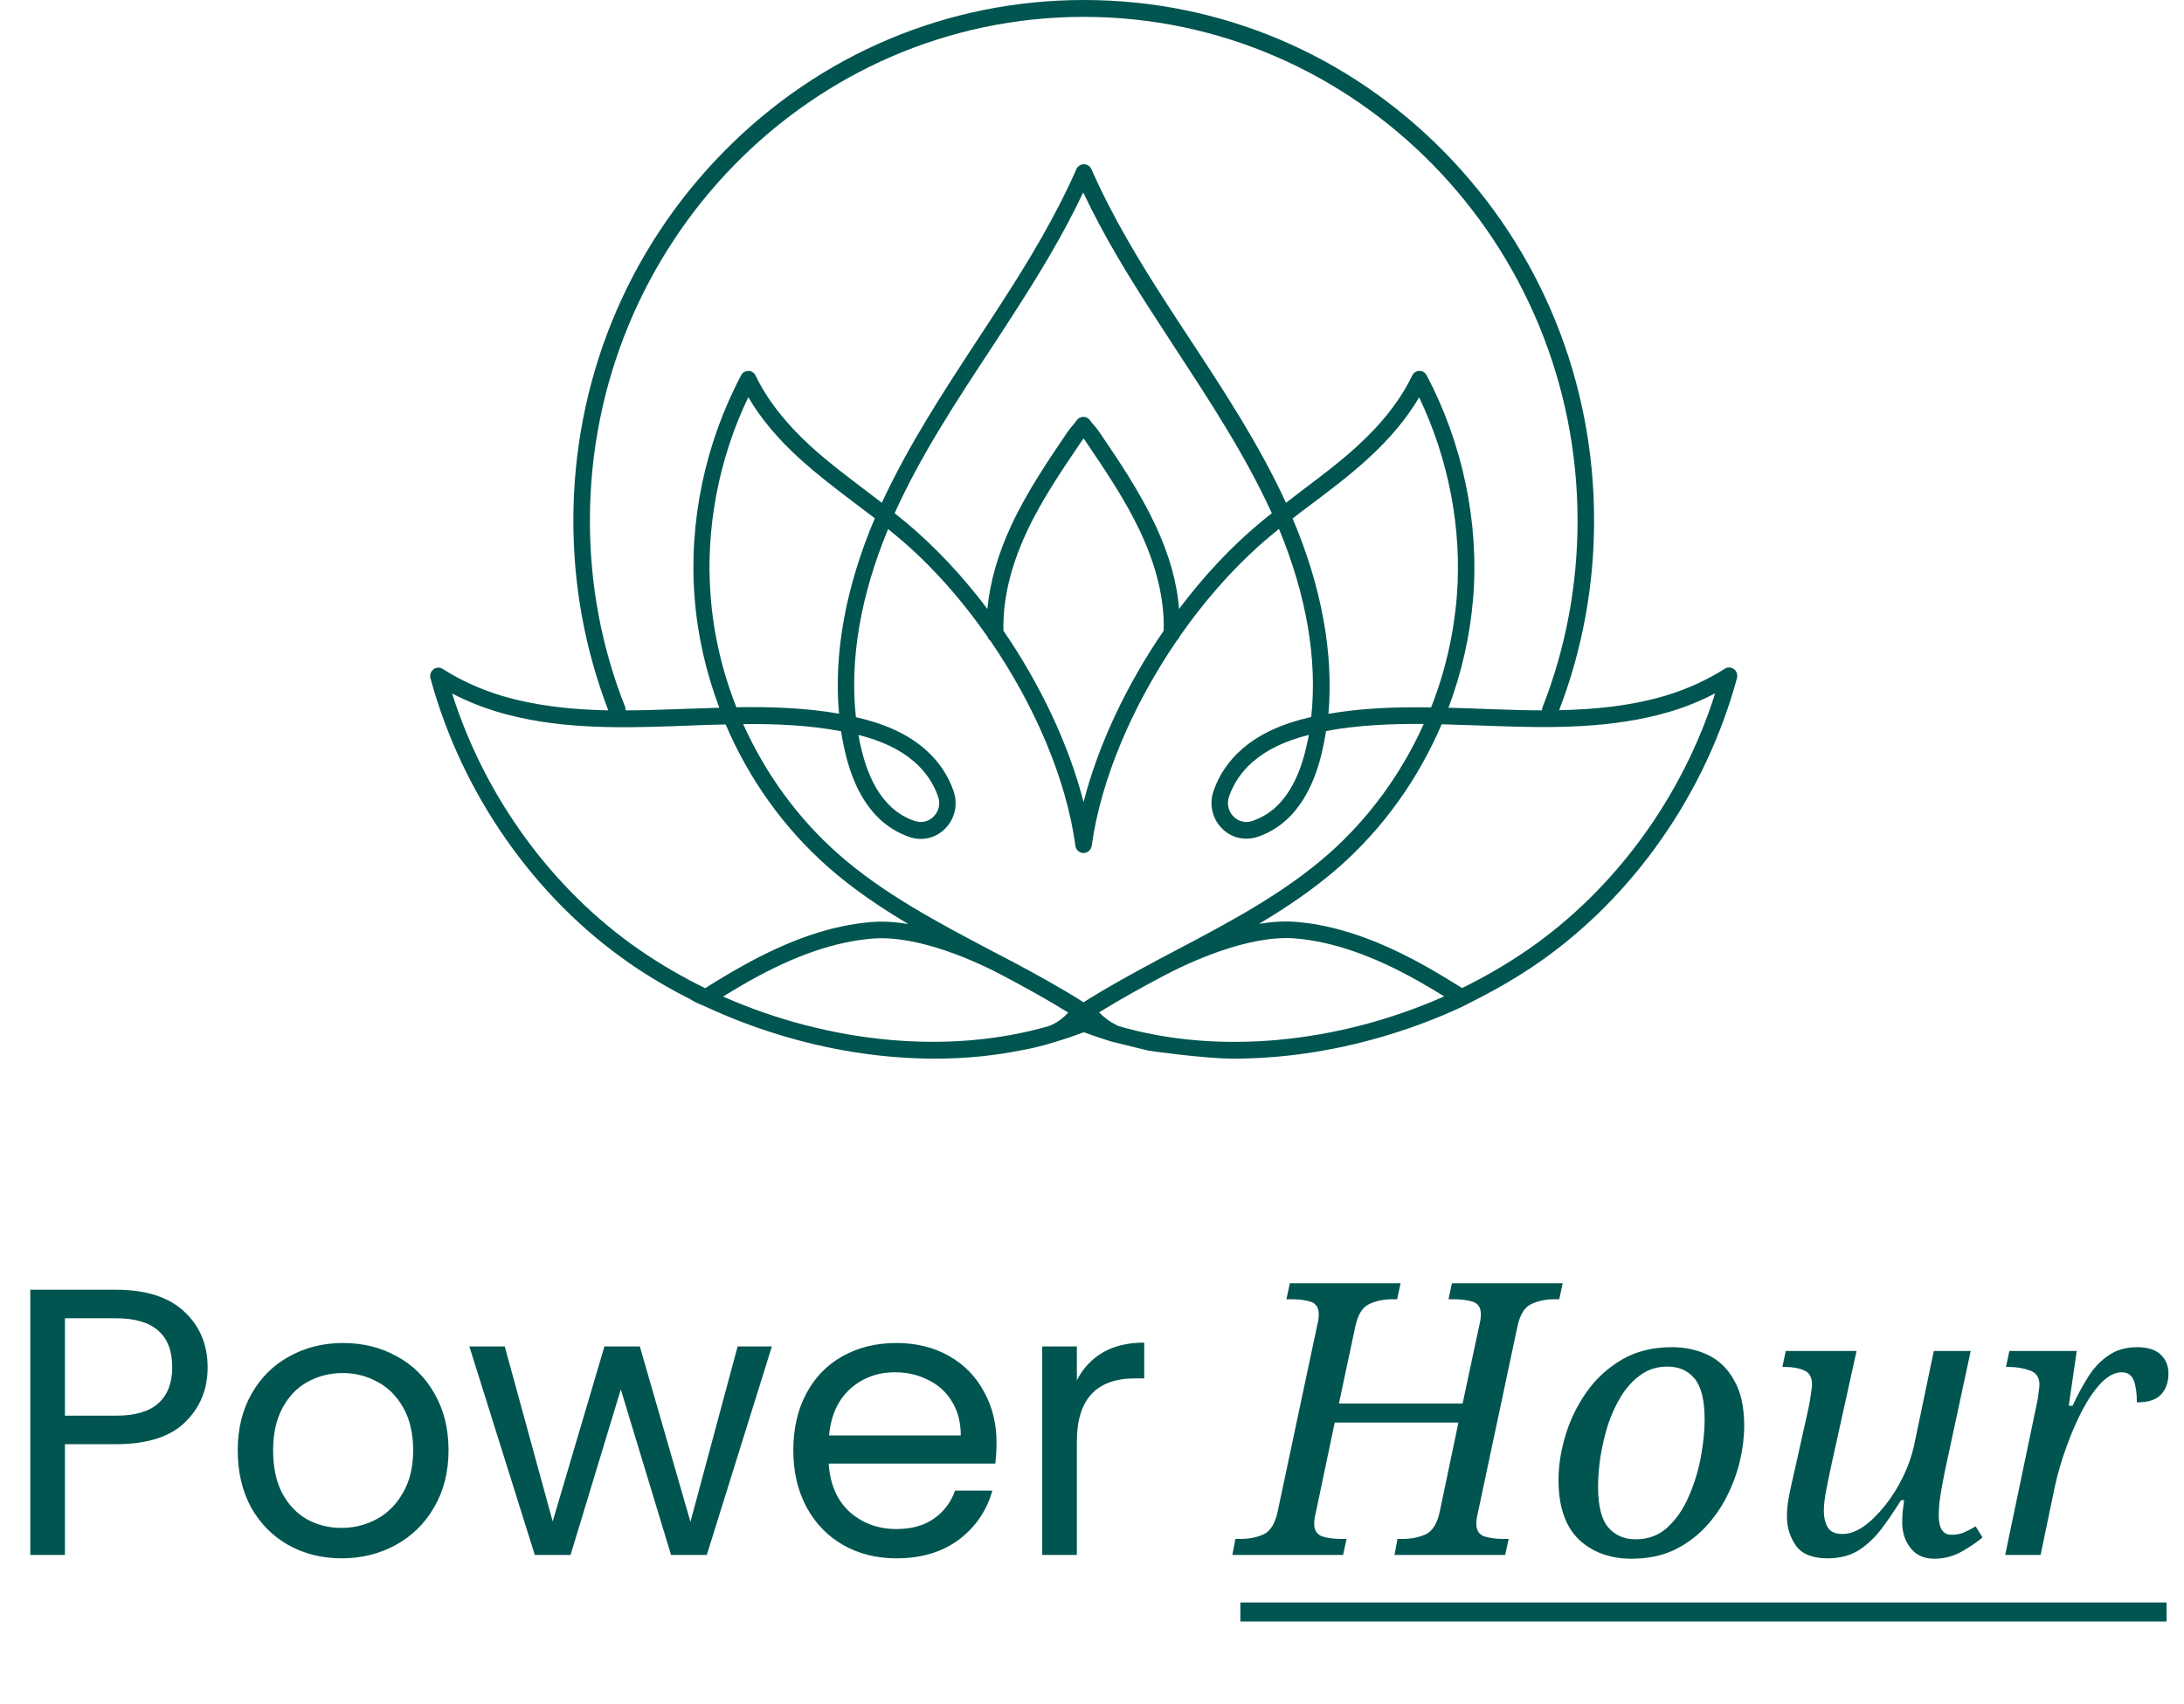
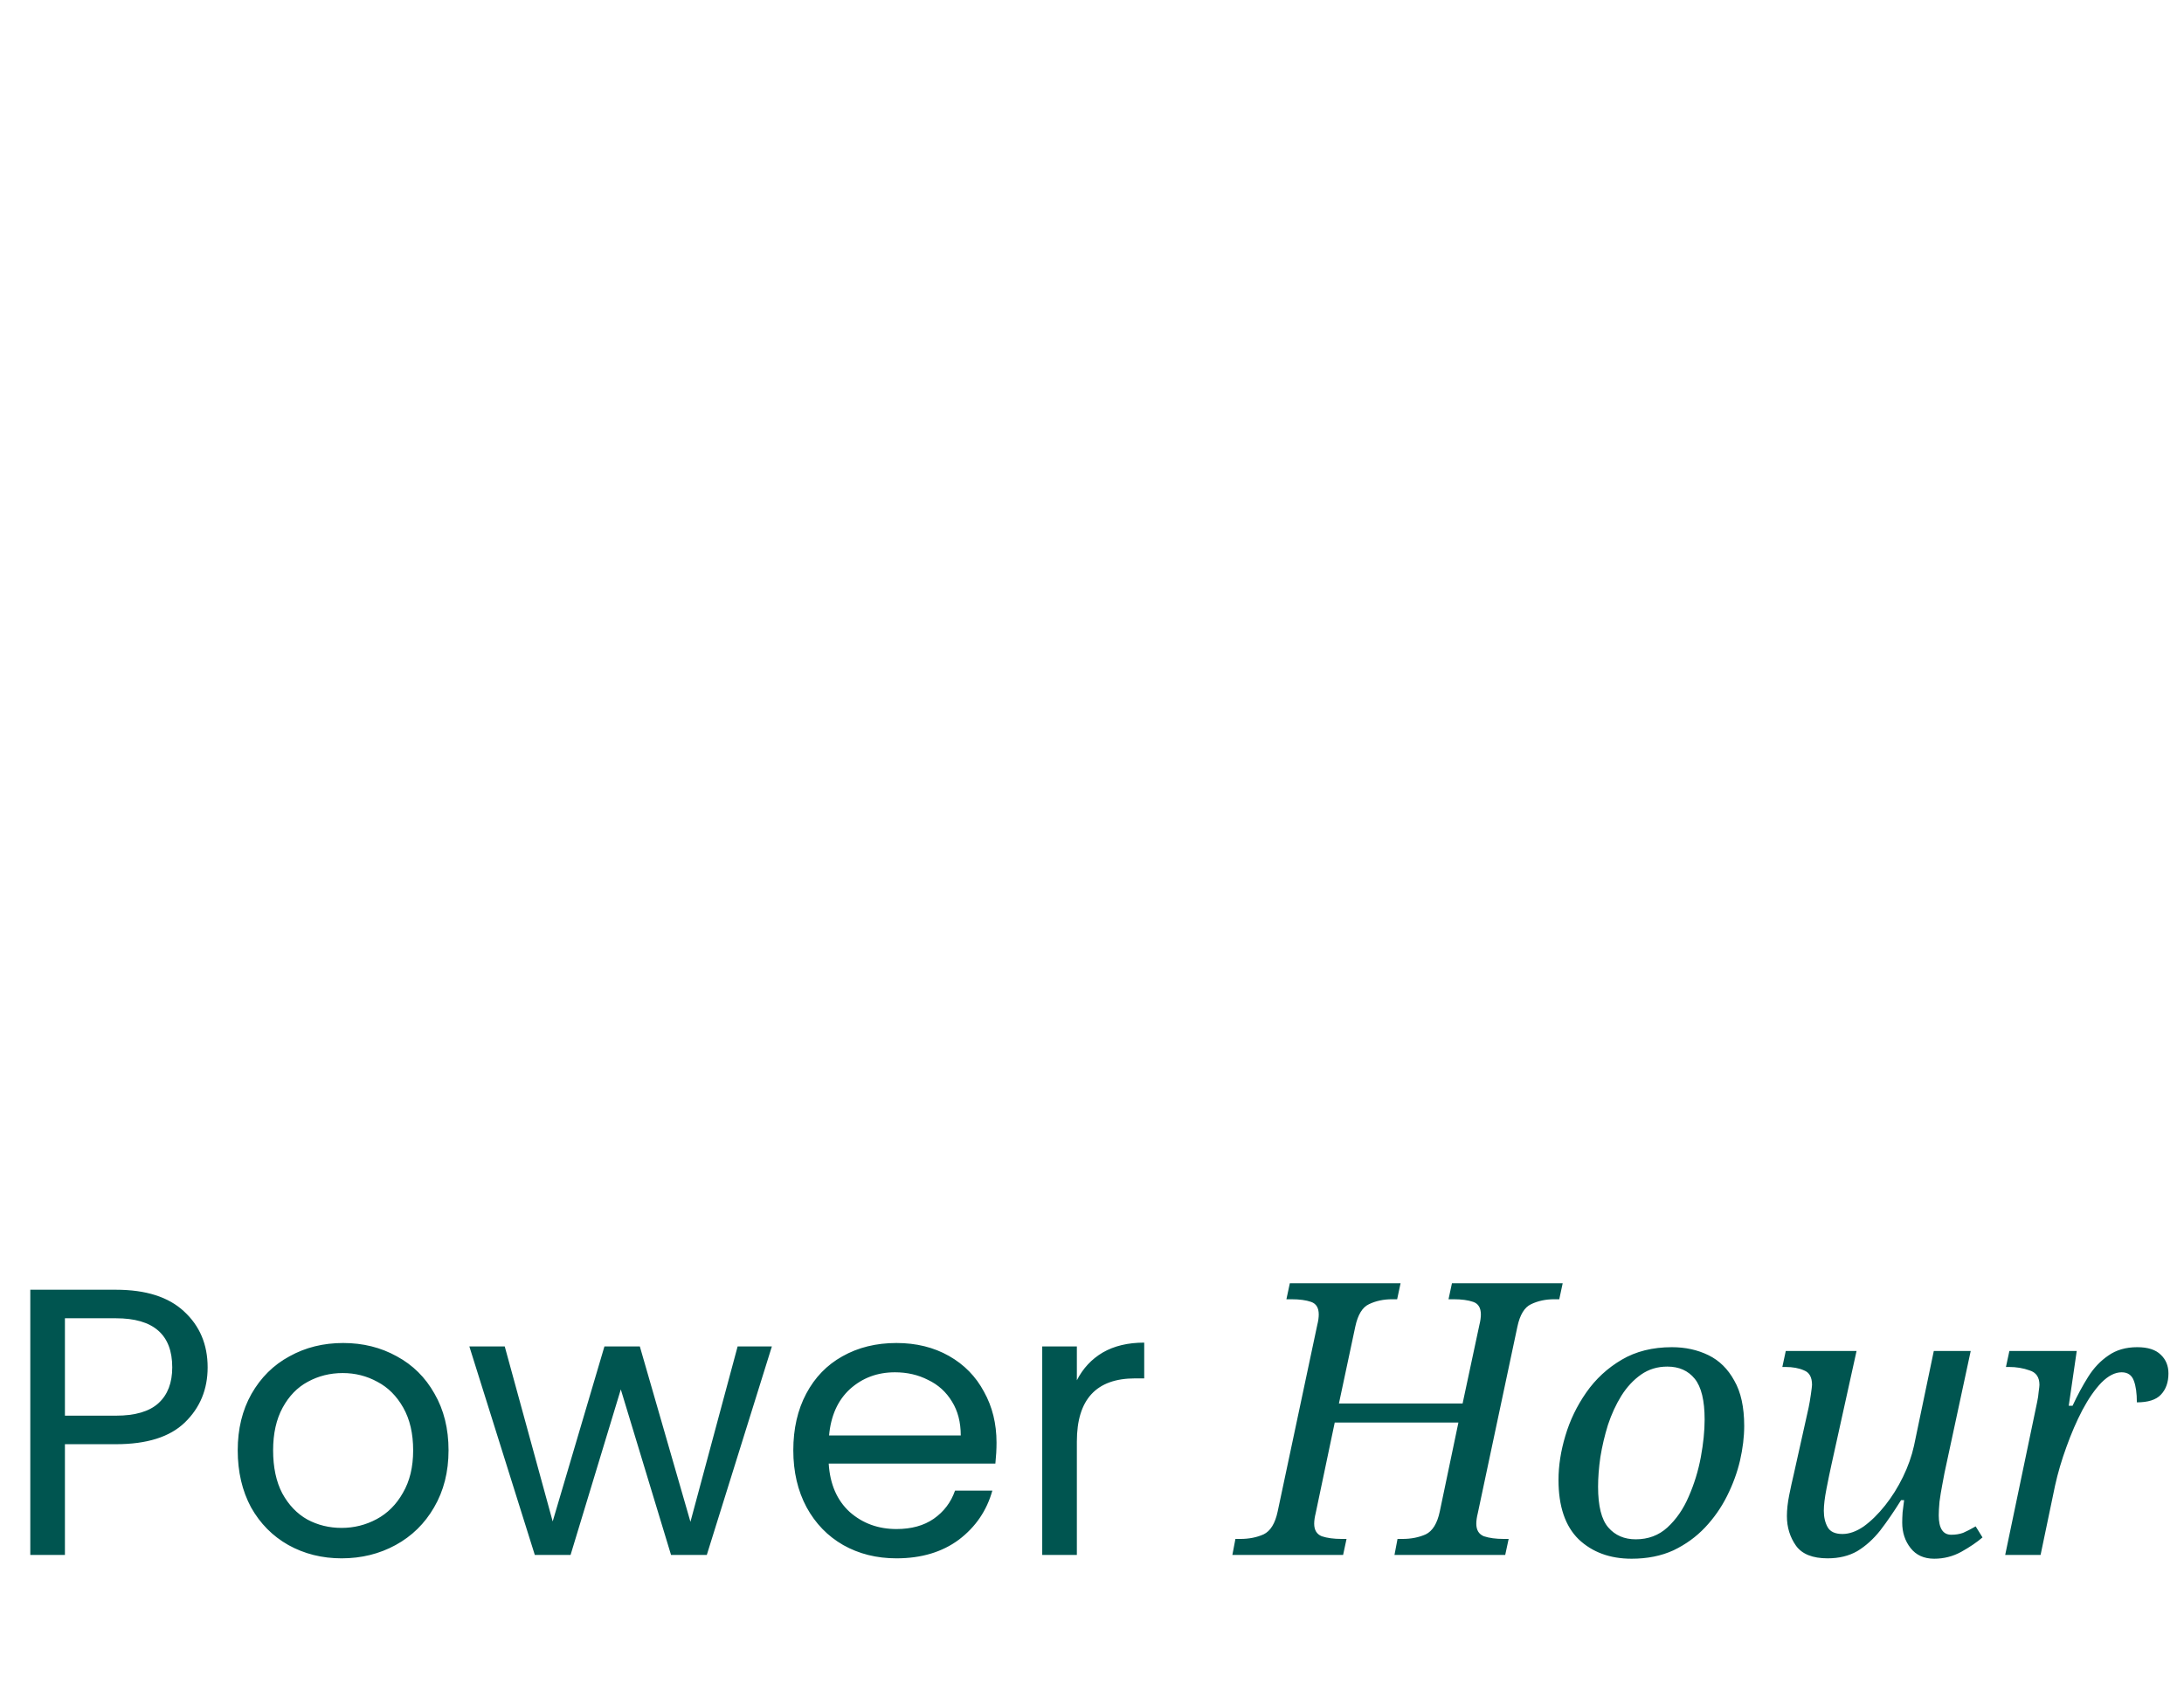
<svg xmlns="http://www.w3.org/2000/svg" width="132" height="103" viewBox="0 0 132 103" fill="none">
-   <path d="M89.349 60.361C90.606 59.719 91.812 59.004 92.946 58.226C98.707 54.24 103.098 47.961 104.984 40.987C105.035 40.788 104.963 40.567 104.798 40.451C104.633 40.325 104.406 40.314 104.242 40.43C103.149 41.124 101.943 41.671 100.645 42.06C98.583 42.67 96.409 42.891 94.234 42.933C95.636 39.283 96.347 35.423 96.347 31.469C96.347 23.065 93.142 15.156 87.319 9.213C81.495 3.271 73.745 0 65.51 0C57.276 0 49.525 3.271 43.702 9.213C37.869 15.166 34.653 23.065 34.653 31.479C34.653 35.434 35.364 39.294 36.766 42.944C34.591 42.902 32.417 42.681 30.355 42.071C29.057 41.681 27.851 41.135 26.758 40.44C26.583 40.325 26.367 40.335 26.202 40.462C26.037 40.588 25.965 40.798 26.016 40.998C27.902 47.961 32.293 54.25 38.054 58.236C39.178 59.015 40.383 59.73 41.651 60.371C42.125 60.645 42.105 60.624 42.713 60.887C45.485 62.17 48.495 63.096 51.514 63.59C55.039 64.158 58.461 64.137 61.604 63.516C62.202 63.411 62.872 63.274 63.872 62.959C64.428 62.791 64.974 62.601 65.51 62.401C66.046 62.612 67.149 62.959 67.149 62.959L69.416 63.516C69.416 63.516 72.766 64 74.539 64C76.157 64 77.826 63.863 79.517 63.59C82.536 63.096 85.546 62.17 88.318 60.887C88.865 60.603 89.04 60.529 89.349 60.361ZM35.653 31.479C35.653 14.683 49.041 1.02 65.5 1.02C81.959 1.02 95.347 14.683 95.347 31.479C95.347 35.371 94.636 39.168 93.234 42.744C93.204 42.807 93.193 42.88 93.204 42.944C92.255 42.944 91.307 42.912 90.379 42.88C90.091 42.87 89.802 42.859 89.504 42.849C88.854 42.828 88.195 42.796 87.545 42.786C88.349 40.651 88.854 38.41 89.04 36.118C89.4 31.553 88.39 26.788 86.226 22.687C86.133 22.518 85.968 22.413 85.783 22.424C85.597 22.424 85.433 22.539 85.35 22.708C84.659 24.149 83.546 25.59 82.021 26.978C80.97 27.945 79.795 28.818 78.671 29.67C78.362 29.912 78.043 30.154 77.723 30.396C76.126 26.915 74.003 23.675 71.942 20.541C71.426 19.763 70.9 18.953 70.385 18.154C68.922 15.882 67.252 13.158 65.964 10.223C65.881 10.044 65.706 9.929 65.51 9.929C65.314 9.929 65.139 10.044 65.057 10.223C63.769 13.158 62.099 15.882 60.635 18.154C60.12 18.953 59.594 19.763 59.079 20.541C57.028 23.675 54.905 26.915 53.297 30.396C52.978 30.154 52.658 29.912 52.349 29.67C51.226 28.818 50.051 27.935 48.999 26.978C47.484 25.59 46.361 24.159 45.671 22.708C45.588 22.539 45.423 22.424 45.238 22.424C45.052 22.424 44.877 22.518 44.795 22.687C42.62 26.788 41.62 31.553 41.981 36.118C42.156 38.41 42.671 40.651 43.475 42.786C42.816 42.807 42.166 42.828 41.517 42.849C41.229 42.859 40.94 42.87 40.641 42.88C39.714 42.912 38.765 42.944 37.817 42.944C37.817 42.88 37.807 42.807 37.786 42.744C36.364 39.157 35.653 35.371 35.653 31.479ZM78.125 31.343C78.496 31.048 78.878 30.764 79.249 30.491C80.393 29.628 81.578 28.734 82.67 27.735C83.99 26.536 85.031 25.285 85.773 24.022C87.556 27.756 88.37 31.984 88.05 36.044C87.865 38.358 87.339 40.63 86.494 42.765C84.422 42.733 82.341 42.796 80.29 43.154C80.609 39.504 79.877 35.476 78.125 31.343ZM69.829 31.742C68.88 29.712 67.623 27.851 66.397 26.052C66.314 25.926 66.211 25.81 66.108 25.695C66.026 25.6 65.943 25.505 65.892 25.421C65.799 25.285 65.644 25.2 65.479 25.2C65.314 25.2 65.16 25.285 65.067 25.421C65.016 25.505 64.933 25.59 64.851 25.695C64.758 25.81 64.655 25.926 64.562 26.052C63.346 27.851 62.078 29.712 61.13 31.742C60.316 33.488 59.831 35.192 59.677 36.812C58.213 34.866 56.564 33.099 54.823 31.637C54.575 31.427 54.318 31.227 54.07 31.027C55.647 27.535 57.791 24.275 59.873 21.109C60.388 20.331 60.914 19.521 61.429 18.711C62.748 16.66 64.232 14.251 65.469 11.633C66.706 14.251 68.19 16.66 69.509 18.711C70.025 19.51 70.56 20.32 71.065 21.109C73.137 24.275 75.281 27.546 76.868 31.027C76.61 31.227 76.363 31.427 76.115 31.637C74.364 33.099 72.725 34.866 71.261 36.812C71.138 35.192 70.653 33.499 69.829 31.742ZM70.334 38.127C68.097 41.387 66.376 45.026 65.49 48.486C64.603 45.026 62.882 41.387 60.646 38.127C60.605 36.275 61.068 34.267 62.047 32.173C62.954 30.217 64.201 28.398 65.397 26.631C65.428 26.589 65.459 26.547 65.49 26.505C65.521 26.547 65.552 26.589 65.582 26.631C66.778 28.398 68.015 30.217 68.932 32.173C69.911 34.277 70.385 36.275 70.334 38.127ZM50.71 43.144C48.659 42.786 46.578 42.723 44.506 42.754C43.661 40.619 43.125 38.347 42.95 36.033C42.63 31.974 43.434 27.746 45.227 24.012C45.969 25.285 47.01 26.526 48.33 27.725C49.422 28.713 50.607 29.618 51.751 30.48C52.122 30.764 52.504 31.048 52.875 31.332C51.112 35.476 50.381 39.504 50.71 43.144ZM42.62 59.74C41.229 59.057 39.889 58.278 38.611 57.395C33.375 53.766 29.304 48.181 27.325 41.923C28.191 42.376 29.108 42.744 30.077 43.038C33.509 44.059 37.178 44.027 40.651 43.901C40.94 43.89 41.239 43.88 41.527 43.869C42.3 43.838 43.073 43.806 43.857 43.796C45.258 47.077 47.361 50.043 50.03 52.399C51.525 53.724 53.184 54.839 54.895 55.859C54.122 55.733 53.359 55.681 52.627 55.744C50.236 55.944 47.691 56.816 44.856 58.405C44.094 58.825 43.352 59.278 42.62 59.74ZM63.408 62.023C57.389 63.779 50.133 63.085 43.702 60.245C44.238 59.919 44.774 59.593 45.32 59.288C48.041 57.763 50.453 56.932 52.7 56.743C55.565 56.501 59.182 58.215 60.625 58.983C61.955 59.688 63.274 60.413 64.562 61.213C64.243 61.56 63.861 61.854 63.408 62.023ZM61.109 58.089C61.089 58.078 61.079 58.068 61.058 58.068C60.666 57.858 60.264 57.647 59.873 57.447C56.688 55.765 53.39 54.029 50.669 51.631C48.216 49.465 46.258 46.761 44.918 43.775C46.907 43.754 48.897 43.838 50.834 44.206C50.875 44.49 50.927 44.774 50.989 45.058C51.37 46.93 52.019 48.318 52.968 49.317C53.524 49.906 54.245 50.359 54.998 50.611C55.771 50.863 56.595 50.653 57.152 50.064C57.719 49.475 57.904 48.623 57.636 47.834C57.317 46.877 56.698 45.973 55.905 45.289C54.864 44.385 53.524 43.764 51.731 43.354C51.349 39.873 52.009 35.992 53.679 31.984C53.864 32.132 54.039 32.279 54.215 32.426C56.224 34.098 58.09 36.202 59.687 38.495C59.718 38.589 59.78 38.673 59.852 38.726C62.542 42.649 64.459 47.13 64.995 51.126C65.026 51.379 65.242 51.568 65.49 51.568C65.737 51.568 65.943 51.379 65.984 51.126C66.531 47.13 68.448 42.649 71.127 38.726C71.199 38.663 71.261 38.579 71.292 38.484C72.9 36.181 74.765 34.088 76.765 32.415C76.94 32.268 77.126 32.121 77.301 31.974C78.96 35.981 79.63 39.862 79.249 43.343C77.455 43.754 76.115 44.374 75.075 45.279C74.281 45.962 73.663 46.867 73.343 47.824C73.075 48.613 73.261 49.465 73.828 50.054C74.384 50.643 75.209 50.842 75.982 50.6C76.734 50.359 77.455 49.896 78.012 49.307C78.96 48.308 79.609 46.919 79.991 45.047C80.053 44.763 80.094 44.479 80.145 44.195C82.083 43.827 84.072 43.754 86.051 43.764C84.711 46.751 82.753 49.454 80.3 51.621C77.579 54.019 74.291 55.754 71.096 57.437C70.694 57.647 70.303 57.858 69.901 58.068C69.891 58.079 69.88 58.078 69.87 58.089C68.396 58.878 66.912 59.688 65.49 60.592C64.067 59.688 62.583 58.878 61.109 58.089ZM51.885 44.427C53.328 44.795 54.421 45.321 55.266 46.057C55.925 46.625 56.43 47.372 56.698 48.16C56.843 48.581 56.75 49.033 56.441 49.349C56.142 49.664 55.709 49.77 55.297 49.633C54.699 49.444 54.122 49.075 53.679 48.602C52.864 47.75 52.308 46.52 51.958 44.837C51.937 44.7 51.916 44.563 51.885 44.427ZM79.104 44.427C79.084 44.563 79.053 44.7 79.022 44.837C78.682 46.509 78.115 47.74 77.301 48.602C76.858 49.075 76.28 49.433 75.683 49.633C75.27 49.77 74.838 49.664 74.539 49.349C74.24 49.033 74.137 48.592 74.281 48.16C74.549 47.372 75.054 46.625 75.714 46.057C76.569 45.321 77.651 44.795 79.104 44.427ZM67.582 62.023C67.087 61.781 66.778 61.549 66.428 61.202C67.706 60.413 69.035 59.677 70.365 58.972C71.808 58.215 75.425 56.501 78.29 56.732C80.537 56.922 82.949 57.752 85.669 59.278C86.216 59.583 86.752 59.909 87.288 60.235C80.856 63.085 73.601 63.79 67.582 62.023ZM86.133 58.394C83.289 56.806 80.753 55.933 78.362 55.733C77.631 55.67 76.868 55.723 76.095 55.849C77.806 54.829 79.455 53.714 80.96 52.389C83.629 50.032 85.731 47.067 87.133 43.785C87.916 43.806 88.689 43.838 89.462 43.859C89.751 43.869 90.05 43.88 90.338 43.89C93.811 44.016 97.481 44.048 100.913 43.028C101.881 42.744 102.799 42.365 103.664 41.913C101.686 48.171 97.615 53.756 92.379 57.384C91.101 58.268 89.761 59.046 88.37 59.73C87.638 59.278 86.896 58.825 86.133 58.394Z" fill="#005550" />
  <path d="M12.549 82.661C12.549 83.995 12.089 85.107 11.169 85.996C10.264 86.87 8.877 87.307 7.006 87.307H3.924V94H1.831V77.969H7.006C8.815 77.969 10.188 78.406 11.123 79.28C12.074 80.154 12.549 81.281 12.549 82.661ZM7.006 85.582C8.171 85.582 9.03 85.329 9.582 84.823C10.134 84.317 10.41 83.596 10.41 82.661C10.41 80.683 9.275 79.694 7.006 79.694H3.924V85.582H7.006ZM20.647 94.207C19.467 94.207 18.393 93.939 17.427 93.402C16.477 92.865 15.725 92.106 15.173 91.125C14.637 90.128 14.368 88.978 14.368 87.675C14.368 86.387 14.644 85.252 15.196 84.271C15.764 83.274 16.53 82.515 17.496 81.994C18.462 81.457 19.543 81.189 20.739 81.189C21.935 81.189 23.016 81.457 23.982 81.994C24.948 82.515 25.707 83.267 26.259 84.248C26.827 85.229 27.11 86.372 27.11 87.675C27.11 88.978 26.819 90.128 26.236 91.125C25.669 92.106 24.895 92.865 23.913 93.402C22.932 93.939 21.843 94.207 20.647 94.207ZM20.647 92.367C21.399 92.367 22.104 92.191 22.763 91.838C23.423 91.485 23.952 90.956 24.35 90.251C24.764 89.546 24.971 88.687 24.971 87.675C24.971 86.663 24.772 85.804 24.373 85.099C23.975 84.394 23.453 83.872 22.809 83.535C22.165 83.182 21.468 83.006 20.716 83.006C19.95 83.006 19.244 83.182 18.6 83.535C17.972 83.872 17.466 84.394 17.082 85.099C16.699 85.804 16.507 86.663 16.507 87.675C16.507 88.702 16.691 89.569 17.059 90.274C17.443 90.979 17.949 91.508 18.577 91.861C19.206 92.198 19.896 92.367 20.647 92.367ZM46.652 81.396L42.719 94H40.557L37.521 83.995L34.485 94H32.323L28.367 81.396H30.506L33.404 91.976L36.532 81.396H38.671L41.73 91.999L44.582 81.396H46.652ZM60.23 87.215C60.23 87.614 60.206 88.035 60.16 88.48H50.087C50.163 89.722 50.585 90.696 51.352 91.401C52.133 92.091 53.077 92.436 54.181 92.436C55.085 92.436 55.837 92.229 56.434 91.815C57.048 91.386 57.477 90.818 57.722 90.113H59.977C59.639 91.324 58.965 92.313 57.953 93.08C56.941 93.831 55.683 94.207 54.181 94.207C52.984 94.207 51.911 93.939 50.961 93.402C50.025 92.865 49.289 92.106 48.752 91.125C48.216 90.128 47.947 88.978 47.947 87.675C47.947 86.372 48.208 85.229 48.73 84.248C49.251 83.267 49.979 82.515 50.914 81.994C51.865 81.457 52.954 81.189 54.181 81.189C55.377 81.189 56.434 81.45 57.355 81.971C58.275 82.492 58.98 83.213 59.471 84.133C59.977 85.038 60.23 86.065 60.23 87.215ZM58.068 86.778C58.068 85.981 57.891 85.298 57.538 84.731C57.186 84.148 56.703 83.711 56.09 83.42C55.492 83.113 54.825 82.96 54.089 82.96C53.031 82.96 52.126 83.297 51.374 83.972C50.639 84.647 50.217 85.582 50.109 86.778H58.068ZM65.085 83.443C65.453 82.722 65.975 82.163 66.649 81.764C67.339 81.365 68.175 81.166 69.156 81.166V83.328H68.604C66.258 83.328 65.085 84.601 65.085 87.146V94H62.992V81.396H65.085V83.443ZM74.484 94L74.668 93.034H74.967C75.489 93.034 75.956 92.942 76.37 92.758C76.784 92.559 77.068 92.099 77.221 91.378L79.613 80.108C79.675 79.863 79.705 79.648 79.705 79.464C79.705 79.065 79.552 78.812 79.245 78.705C78.939 78.598 78.54 78.544 78.049 78.544H77.75L77.957 77.578H84.65L84.443 78.544H84.144C83.623 78.544 83.155 78.644 82.741 78.843C82.343 79.027 82.067 79.479 81.913 80.2L80.924 84.846H88.399L89.411 80.108C89.473 79.863 89.503 79.648 89.503 79.464C89.503 79.065 89.35 78.812 89.043 78.705C88.737 78.598 88.338 78.544 87.847 78.544H87.548L87.755 77.578H94.448L94.241 78.544H93.942C93.421 78.544 92.953 78.644 92.539 78.843C92.141 79.027 91.865 79.479 91.711 80.2L89.319 91.47C89.258 91.715 89.227 91.93 89.227 92.114C89.227 92.497 89.381 92.75 89.687 92.873C90.009 92.98 90.408 93.034 90.883 93.034H91.182L90.975 94H84.282L84.466 93.034H84.765C85.287 93.034 85.754 92.942 86.168 92.758C86.582 92.559 86.866 92.099 87.019 91.378L88.146 85.996H80.671L79.521 91.47C79.46 91.715 79.429 91.93 79.429 92.114C79.429 92.497 79.583 92.75 79.889 92.873C80.211 92.98 80.61 93.034 81.085 93.034H81.384L81.177 94H74.484ZM98.611 94.23C97.307 94.23 96.242 93.839 95.414 93.057C94.601 92.26 94.195 91.064 94.195 89.469C94.195 88.61 94.333 87.721 94.609 86.801C94.885 85.866 95.306 84.992 95.874 84.179C96.441 83.366 97.154 82.707 98.013 82.201C98.871 81.695 99.883 81.442 101.049 81.442C101.861 81.442 102.597 81.603 103.257 81.925C103.916 82.247 104.437 82.761 104.821 83.466C105.219 84.156 105.419 85.068 105.419 86.203C105.419 86.862 105.334 87.56 105.166 88.296C104.997 89.017 104.736 89.73 104.384 90.435C104.031 91.14 103.586 91.777 103.05 92.344C102.513 92.911 101.877 93.371 101.141 93.724C100.405 94.061 99.561 94.23 98.611 94.23ZM98.864 93.057C99.615 93.057 100.251 92.819 100.773 92.344C101.309 91.853 101.739 91.232 102.061 90.481C102.398 89.714 102.643 88.917 102.797 88.089C102.95 87.261 103.027 86.502 103.027 85.812C103.027 84.662 102.827 83.842 102.429 83.351C102.03 82.86 101.478 82.615 100.773 82.615C100.175 82.615 99.646 82.776 99.186 83.098C98.726 83.42 98.327 83.849 97.99 84.386C97.668 84.907 97.399 85.49 97.185 86.134C96.985 86.778 96.832 87.43 96.725 88.089C96.633 88.733 96.587 89.331 96.587 89.883C96.587 91.048 96.794 91.869 97.208 92.344C97.622 92.819 98.174 93.057 98.864 93.057ZM116.901 94.23C116.287 94.23 115.812 94.015 115.475 93.586C115.137 93.157 114.969 92.643 114.969 92.045C114.969 91.876 114.976 91.669 114.992 91.424C115.022 91.179 115.053 90.933 115.084 90.688H114.9C114.47 91.378 114.049 91.991 113.635 92.528C113.221 93.049 112.761 93.463 112.255 93.77C111.749 94.061 111.151 94.207 110.461 94.207C109.556 94.207 108.92 93.954 108.552 93.448C108.184 92.927 108 92.329 108 91.654C108 91.271 108.046 90.849 108.138 90.389C108.23 89.929 108.322 89.507 108.414 89.124L109.311 85.099C109.357 84.884 109.403 84.616 109.449 84.294C109.495 83.972 109.518 83.78 109.518 83.719C109.518 83.259 109.357 82.968 109.035 82.845C108.728 82.707 108.352 82.638 107.908 82.638H107.724L107.931 81.672H112.209L110.691 88.549C110.599 88.963 110.499 89.446 110.392 89.998C110.284 90.55 110.231 90.995 110.231 91.332C110.231 91.715 110.307 92.045 110.461 92.321C110.614 92.597 110.913 92.735 111.358 92.735C111.772 92.735 112.201 92.582 112.646 92.275C113.09 91.953 113.52 91.531 113.934 91.01C114.348 90.489 114.708 89.914 115.015 89.285C115.321 88.656 115.544 88.028 115.682 87.399L116.878 81.672H119.109L117.522 89.055C117.491 89.224 117.445 89.469 117.384 89.791C117.322 90.113 117.269 90.443 117.223 90.78C117.192 91.117 117.177 91.393 117.177 91.608C117.177 92.39 117.43 92.781 117.936 92.781C118.196 92.781 118.434 92.743 118.649 92.666C118.863 92.574 119.116 92.444 119.408 92.275L119.822 92.942C119.484 93.233 119.055 93.525 118.534 93.816C118.028 94.092 117.483 94.23 116.901 94.23ZM123.125 84.754C123.171 84.539 123.202 84.332 123.217 84.133C123.248 83.918 123.263 83.78 123.263 83.719C123.263 83.259 123.064 82.968 122.665 82.845C122.282 82.707 121.868 82.638 121.423 82.638H121.239L121.446 81.672H125.517L125.034 84.984H125.264C125.555 84.355 125.87 83.773 126.207 83.236C126.544 82.699 126.951 82.27 127.426 81.948C127.901 81.611 128.484 81.442 129.174 81.442C129.818 81.442 130.293 81.595 130.6 81.902C130.907 82.193 131.06 82.569 131.06 83.029C131.06 83.566 130.907 83.995 130.6 84.317C130.309 84.624 129.826 84.777 129.151 84.777C129.151 84.225 129.09 83.788 128.967 83.466C128.844 83.129 128.599 82.96 128.231 82.96C127.832 82.96 127.426 83.167 127.012 83.581C126.613 83.995 126.23 84.547 125.862 85.237C125.509 85.912 125.187 86.655 124.896 87.468C124.605 88.265 124.375 89.047 124.206 89.814L123.332 94H121.193L123.125 84.754Z" fill="#005550" />
-   <path d="M74.967 96.875H130.945V98.025H74.967V96.875Z" fill="#005550" />
</svg>